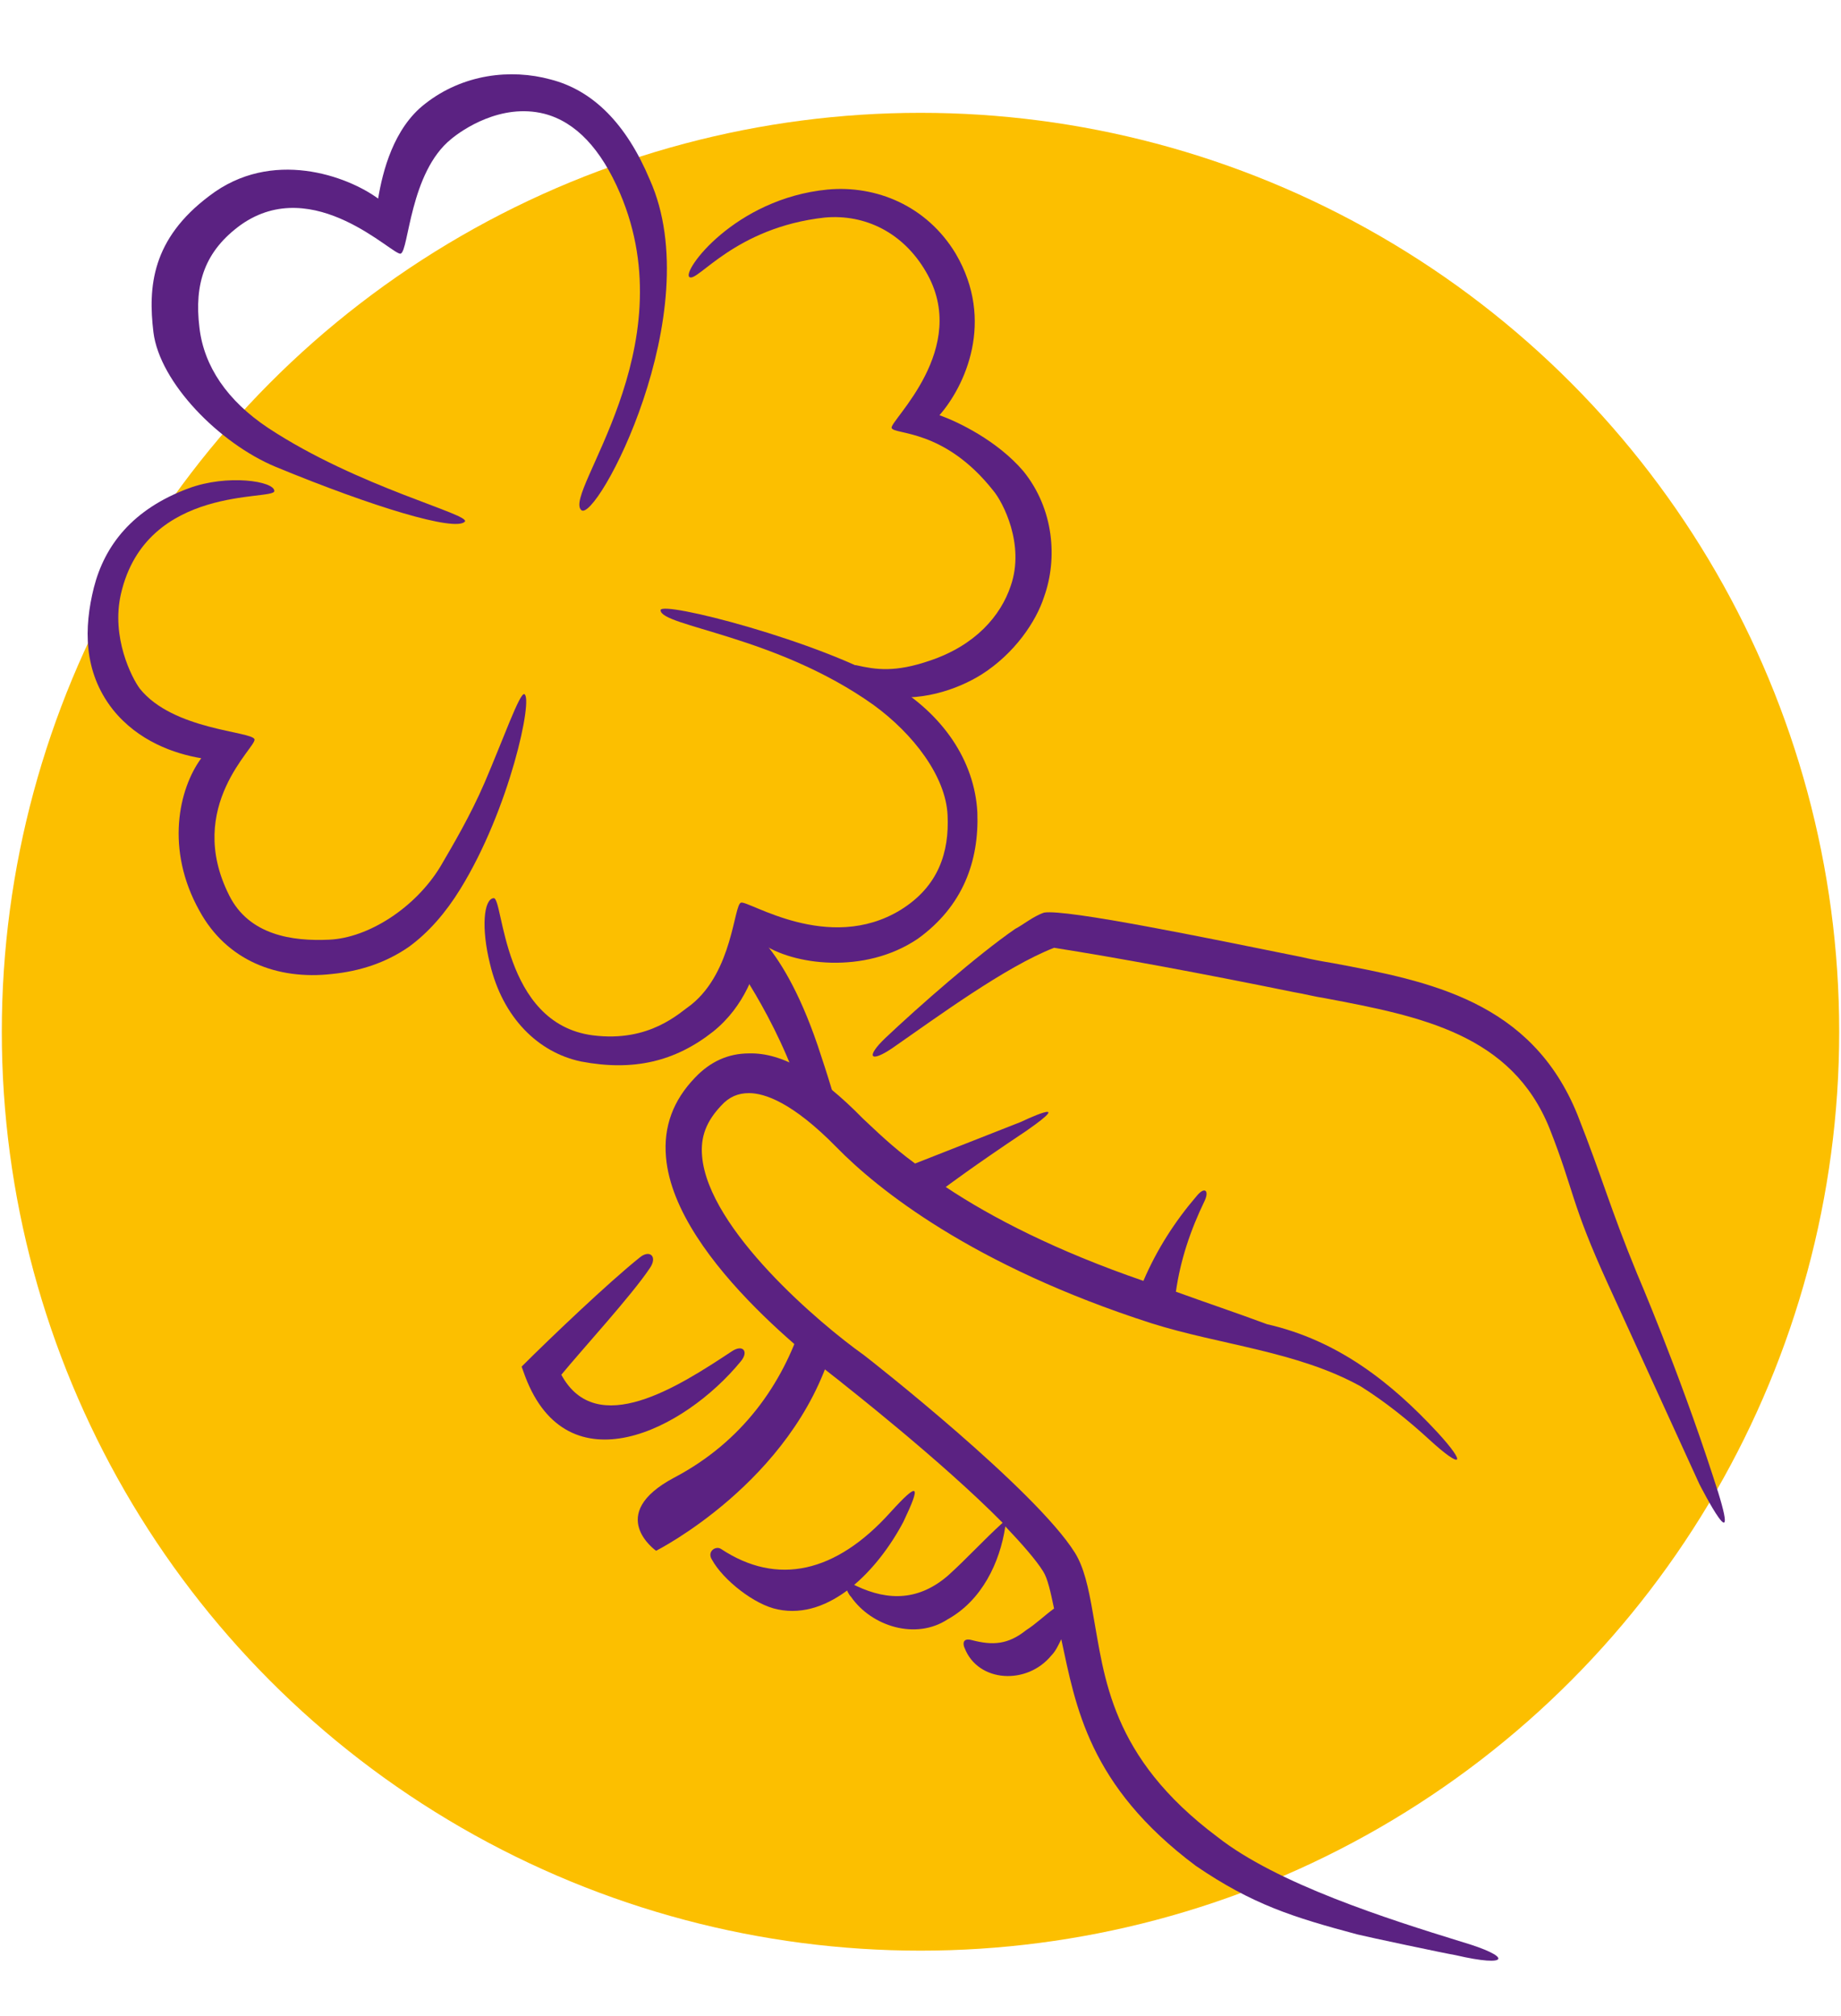
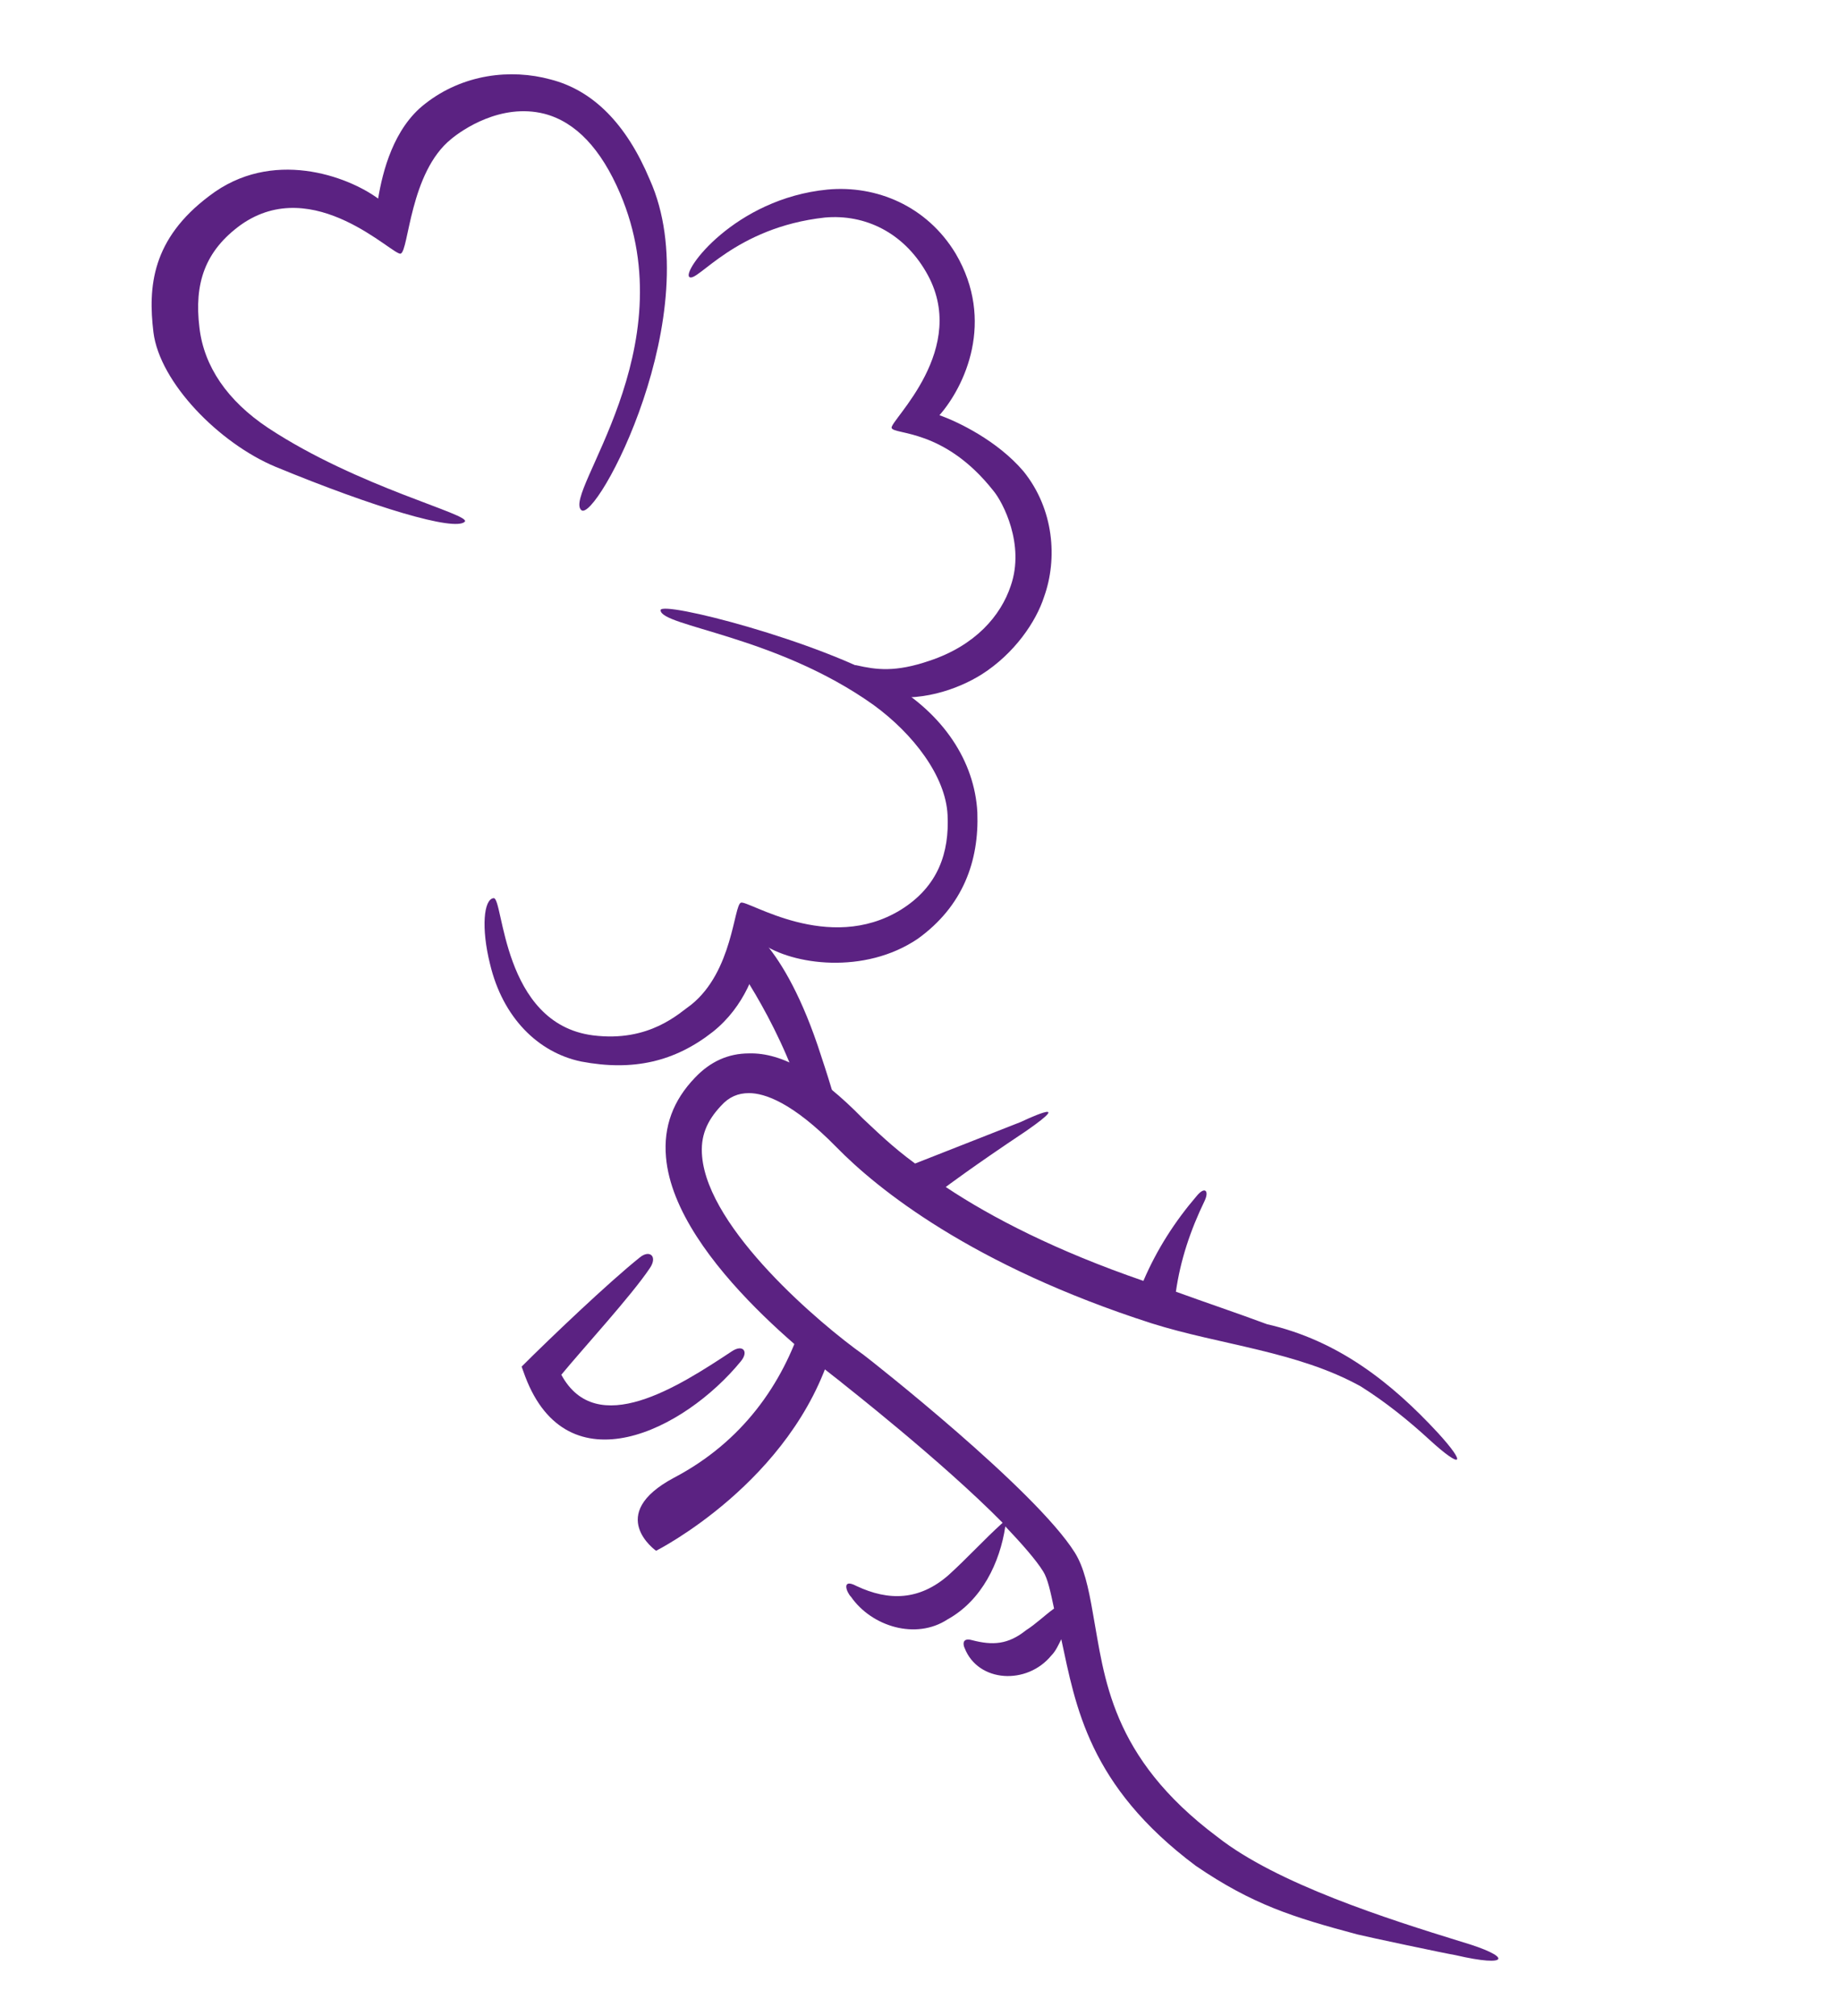
<svg xmlns="http://www.w3.org/2000/svg" version="1.1" id="Ebene_1" x="0px" y="0px" viewBox="0 0 204 223.3" style="enable-background:new 0 0 204 223.3;" xml:space="preserve">
  <style type="text/css">
	.st0{fill:#FCBF00;}
	.st1{fill:#5B2282;}
</style>
  <g>
-     <circle class="st0" cx="102" cy="114.3" r="101.8" />
-   </g>
+     </g>
  <g>
    <path class="st1" d="M81.1,149.7c-5.9,3.9-15,9.8-18.9,2.6c2.3-2.8,7.8-8.8,9.8-11.8c0.9-1.3,0-2.1-1.1-1.2   c-3.5,2.8-10,9-13.1,12.1l0.4,1.1c4.7,12.4,17.6,6,23.9-1.7C83,149.7,82.3,148.9,81.1,149.7z" />
-     <path class="st1" d="M100.1,168.6c2-4.2,1.7-4.5-1.4-1.1c-6.1,6.8-12.6,8.2-18.8,4.1c-0.6-0.4-1.6,0.3-1,1.2c1.2,2.2,4.7,5,7.3,5.5   C92,179.5,97.3,173.9,100.1,168.6z" />
-     <path class="st1" d="M147.7,106.7c-1.2-0.2-2.3-0.4-3.6-0.7c-10.4-2.1-25.9-5.3-28.4-4.9c-1.2,0.4-2.4,1.4-3.2,1.8   c-4.2,2.9-10.7,8.6-14.4,12.1c-2.2,2.1-1.7,2.8,0.8,1.1c4.9-3.4,12.5-9,17.9-11.1c7,1.1,16.2,2.8,26.5,4.9c1.2,0.2,2.3,0.5,3.6,0.7   c10.6,2,20.6,4,24.8,14.4c2.8,7.1,2.3,8.1,6.5,17.3c4.2,9.1,0,0,0,0l10.1,22.1c0,0,5.2,10.2,1.5-0.9c-3.8-11.7-8.4-22.4-8.4-22.4   l0,0c-3-7.3-3.8-10.5-6.6-17.6C169.7,110.9,158.4,108.7,147.7,106.7z" />
    <path class="st1" d="M130.3,143.1c0.5-3.5,1.6-6.8,3.2-10.1c0.5-1.1,0-1.6-0.9-0.5c-2.4,2.8-4.4,5.9-5.9,9.4   c-9.6-3.3-16.8-7-21.9-10.4c0,0,2.9-2.2,8.9-6.2c5.9-4.1-0.6-1-0.6-1l-11.7,4.6c-2.6-1.9-4.4-3.7-5.8-5c-4.8-4.9-8.9-7.3-12.6-7.2   c-2.3,0-4.3,0.9-6,2.7c-2.4,2.5-3.5,5.4-3.2,8.8c1,11.7,18.9,24.4,19.5,25c0.1,0.1,11,8.6,17.8,15.5c-2.1,1.9-3.9,3.9-6,5.8   c-3.2,2.8-6.6,2.9-10.2,1.2c-1.7-0.9-1.1,0.7-0.6,1.2c2.3,3.3,7.2,4.8,10.7,2.5c3.8-2.1,5.8-6.3,6.4-10.3c1.8,1.9,3.4,3.7,4.2,5   c0.5,0.8,0.8,2.2,1.2,4.1c-1.1,0.8-2,1.7-3.1,2.4c-2,1.6-3.7,1.7-6,1.1c-1.1-0.3-1,0.5-0.8,0.9c1.5,3.8,6.9,4.1,9.6,0.8   c0.5-0.5,0.8-1.2,1.1-1.8c1.6,7.4,3,16.2,14.9,25.1l0,0c6.3,4.3,10.8,5.7,17.9,7.6c1.2,0.3,9.7,2.1,10.9,2.3c6,1.4,6.4,0.2,0.6-1.5   c-8.1-2.5-20.4-6.4-27-11.6l0,0c-11.9-8.9-12.5-17.7-13.8-24.8c-0.5-2.9-1-5.1-2-6.7c-4.4-7-22.6-21.3-23.4-21.9   c-4.8-3.4-17.2-13.9-17.9-22c-0.2-2.2,0.5-3.9,2.1-5.6c0.9-1,1.9-1.4,3.1-1.4c1.7,0,4.8,1,9.7,6c4.5,4.6,15,13.1,34.9,19.5l0,0l0,0   l0,0l0,0c7.6,2.4,16.2,3.1,23.2,7c2.7,1.7,5.2,3.7,7.6,5.9c3.6,3.3,4.2,2.8,0.9-0.8c-5.1-5.5-11-10.2-18.9-12   C136.9,145.4,133.6,144.3,130.3,143.1z" />
    <g>
      <path class="st1" d="M101.7,104c-5.9,4-13.9,2.9-17.3,0.5c-0.5,3-1.9,7-5.4,9.8c-4.2,3.3-8.8,4.4-14.6,3.3    c-4.8-1-8.7-4.9-10.1-10.8c-1-4-0.7-7.2,0.4-7.3c1.1-0.1,0.9,13.9,11,15.2c6.3,0.8,9.6-2.5,10.9-3.4c4.6-3.7,4.7-11,5.5-11.3    c0.8-0.3,9.7,5.7,17.7,0.8c4.2-2.6,5.4-6.4,5.2-10.5c-0.2-4.3-3.8-9-8.2-12.2C86,70.4,73.2,69.4,73.2,67.6    c0-1.1,17.6,3.4,25.5,8.1c5.8,3.4,9.3,8.6,9.6,14.3C108.5,95.4,106.7,100.4,101.7,104z" />
    </g>
    <g>
      <path class="st1" d="M64.4,56.5c-2-1.9,11.7-17.8,4.3-35.1c-2.1-4.9-4.9-7.9-8.4-8.8c-4.8-1.2-9.1,1.8-10.3,2.8    c-4.6,3.7-4.7,12.4-5.6,12.7c-0.8,0.3-9.6-8.9-17.7-3.2c-4,2.9-5.2,6.5-4.6,11.4c0.5,4.3,3.1,8.1,7.6,11.1    c10,6.6,22.6,9.6,21.8,10.4c-1.1,1.1-10.1-1.6-21-6.1c-6.2-2.6-12.8-9.3-13.5-14.9c-0.6-5-0.2-10.3,6.2-15.1    c6.9-5.3,15.3-2.2,18.7,0.3c0.5-3,1.7-7.8,5.2-10.5c4.2-3.3,9.5-3.9,13.9-2.7c4.7,1.2,8.4,4.9,11,11.1    C78.6,34.6,66,58.1,64.4,56.5z" />
    </g>
    <g>
      <path class="st1" d="M108.8,74.7c-2.7,1.7-7,3.2-11.3,2.3c-1.1-0.2-3.6-3.5-2.6-3.3c2.2,0.5,4.3,0.8,8.1-0.5c5.1-1.7,7.9-5,9-8.3    c1.6-4.6-0.9-9.3-1.9-10.5c-5.5-7-11.1-6.2-11.3-7c-0.2-0.8,8.8-8.8,3.8-17.3c-2.5-4.3-6.7-6.4-11.2-6c-10,1.1-14.1,7.2-15,6.6    c-0.9-0.6,5-8.7,15.3-9.7c5.4-0.5,11,1.8,14.2,7.1c4.4,7.5,1,14.7-1.8,17.9c2,0.7,6.4,2.8,9.3,6.2c3.4,4.2,3.8,9.7,2.3,13.9    C114.8,68.9,112.4,72.4,108.8,74.7z" />
    </g>
    <g>
-       <path class="st1" d="M45.3,104.9c-2.6,1.8-5.5,2.7-8.5,3c-6.1,0.7-11.7-1.5-14.7-7c-3.8-6.8-2.3-13.5,0.2-16.9    c-3-0.5-7-1.9-9.8-5.4c-3.3-4.2-3.2-9.1-2.1-13.5c1.2-4.7,4.3-8.7,10.5-11c4.3-1.6,9.5-0.8,9.5,0.3s-14.2-0.8-17,11.4    c-1.1,4.8,1.2,9.3,2.1,10.5c3.7,4.6,12.4,4.7,12.7,5.6c0.3,0.8-7.8,7.4-2.8,17.3c2.2,4.4,7,5.1,11.1,4.9c4.3-0.2,9.5-3.5,12.3-8.1    c1.4-2.4,3.3-5.6,4.9-9.3c2.1-4.9,3.9-10,4.4-9.8c1,0.4-1.6,12.7-7.1,21.6C49.4,101.1,47.5,103.3,45.3,104.9z" />
-     </g>
+       </g>
    <g>
      <path class="st1" d="M93.2,124.6c-0.6-2.7-1.5-5.5-2.6-8.8c-4.2-12.3-8.9-13.9-8.9-13.9l-1.1,3.5c0,0,5.5,7.2,8.4,16.5    C90.3,122.6,91.6,123.5,93.2,124.6z" />
      <path class="st1" d="M88.9,146.5c-2.2,6.8-6.6,13.2-14.2,17.2c-7.7,4.1-2,8.1-2,8.1s15.1-7.6,19.5-22.4    C91.2,148.5,90.1,147.5,88.9,146.5z" />
    </g>
  </g>
</svg>